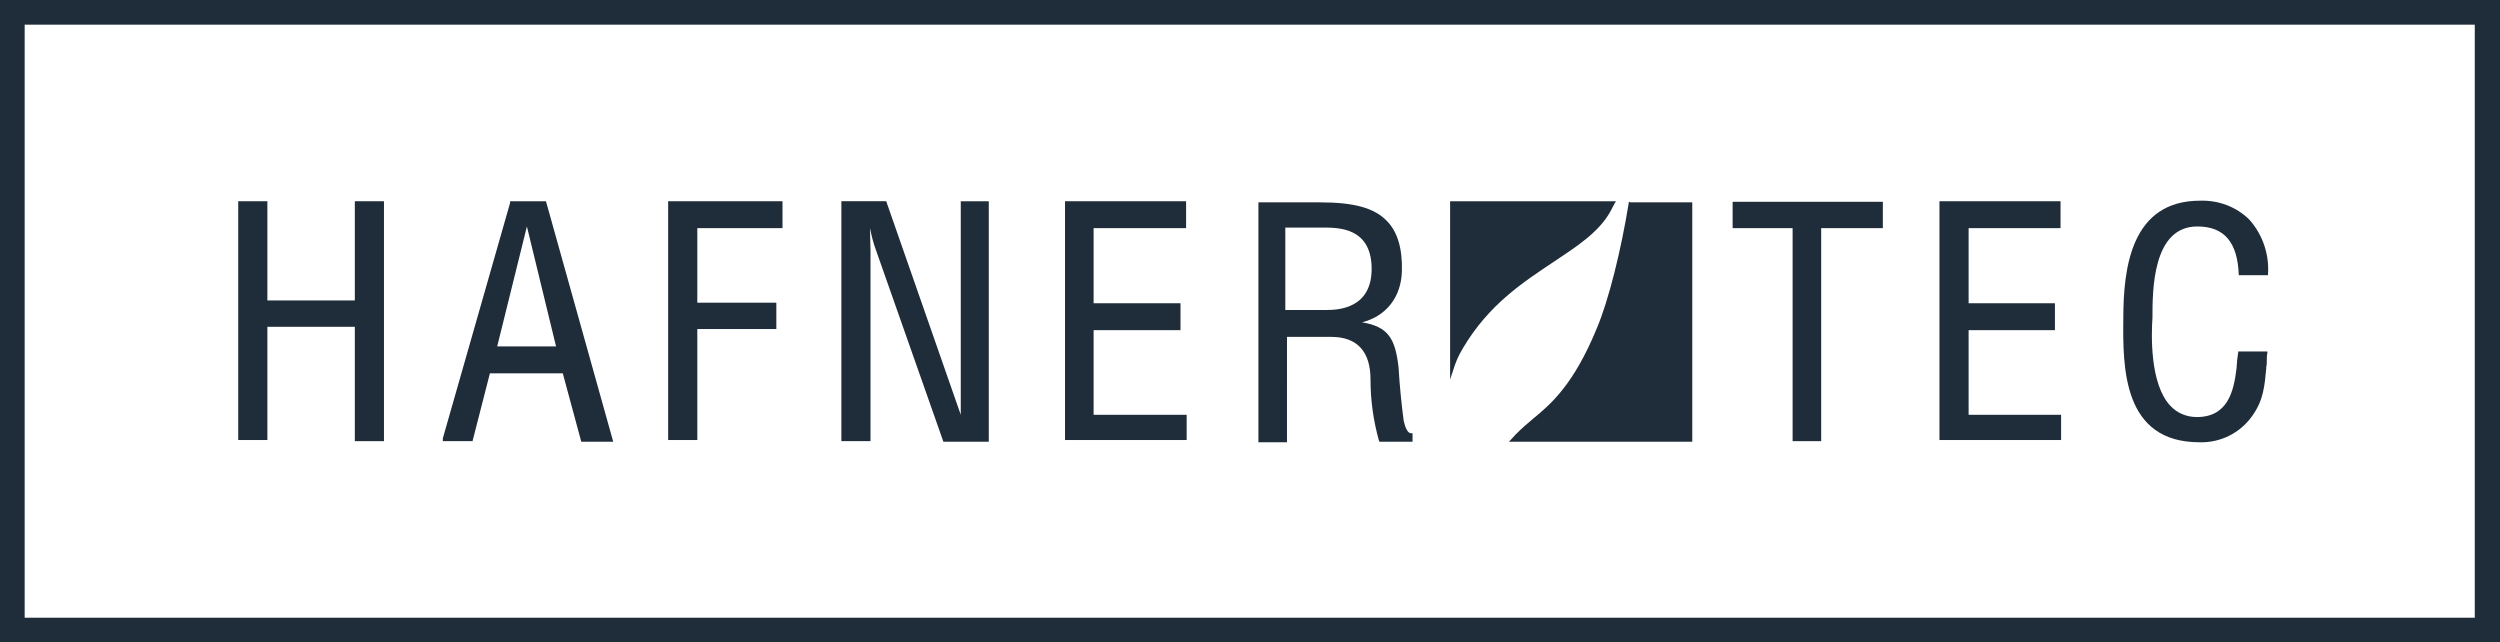
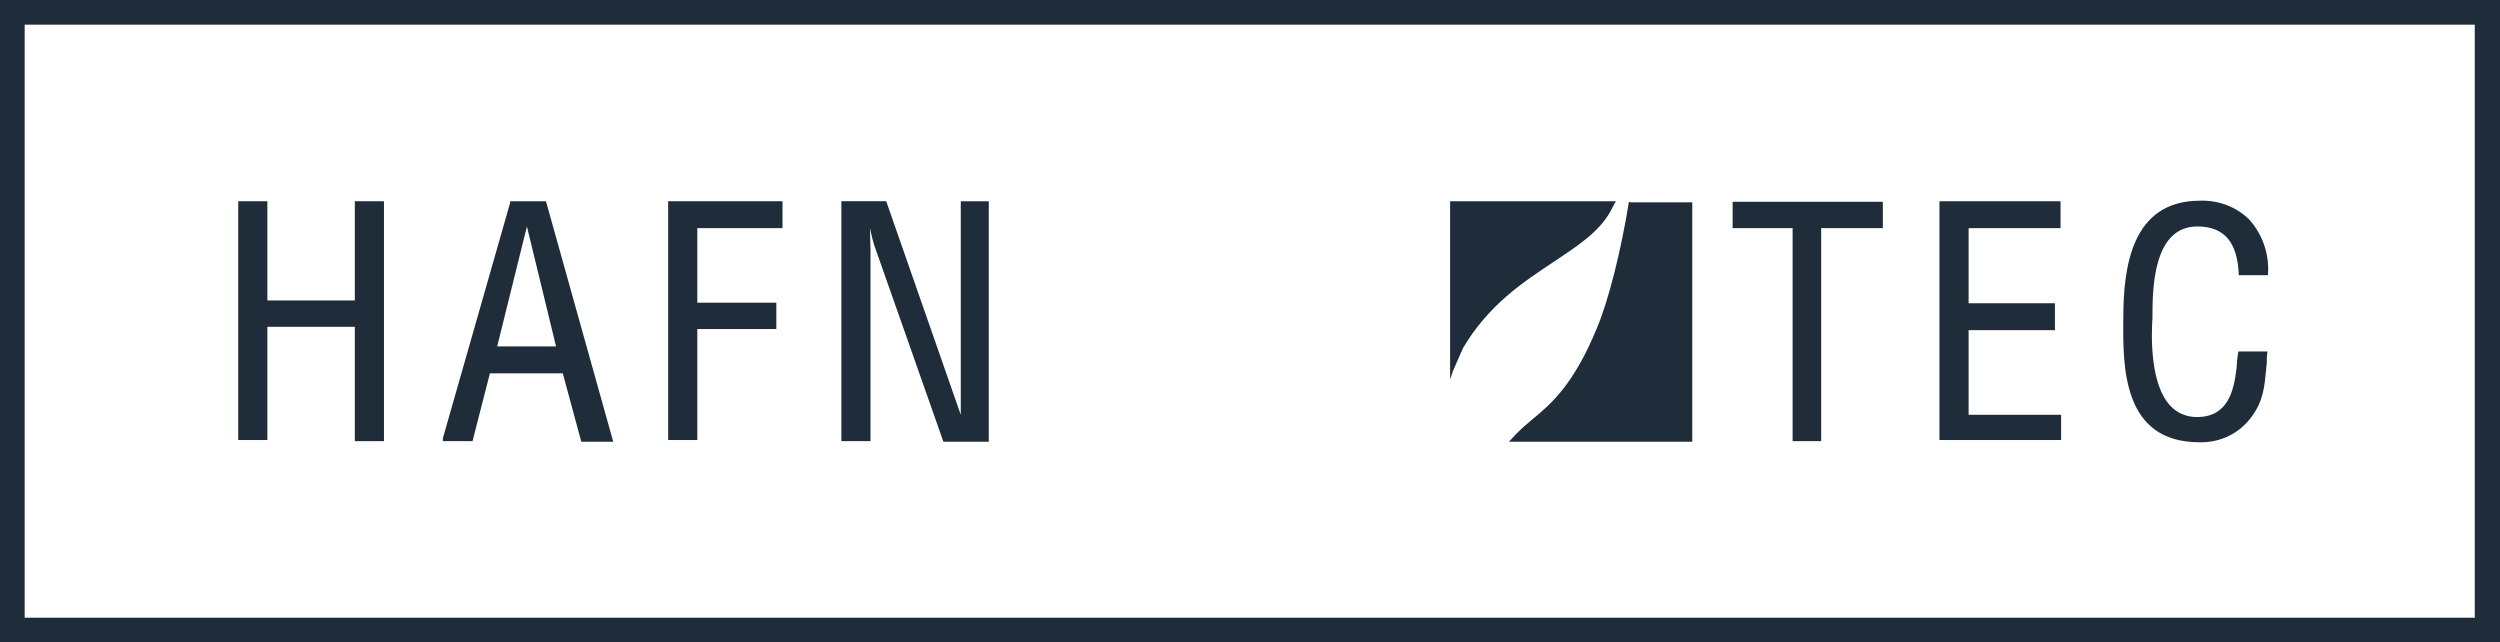
<svg xmlns="http://www.w3.org/2000/svg" version="1.1" id="Ebene_1" x="0px" y="0px" viewBox="0 0 446 114.6" style="enable-background:new 0 0 446 114.6;" xml:space="preserve">
  <style type="text/css">
	.st0{fill:#1F2D3A;}
</style>
  <g>
    <polygon class="st0" points="47.7,58.3 63.3,58.3 63.3,78.7 68.5,78.7 68.5,35.9 63.3,35.9 63.3,53.6 47.7,53.6 47.7,35.9    42.5,35.9 42.5,78.5 47.7,78.5  " />
    <path class="st0" d="M87.4,66.6h13l3.3,12.2h5.7L97.4,35.9H91v0.3L79,78.2H79v0.2v0v0.3h5.3L87.4,66.6z M94,40.4l5.2,21.4H88.7   L94,40.4z" />
    <polygon class="st0" points="124.4,58.7 138.5,58.7 138.5,54 124.4,54 124.4,40.7 139.6,40.7 139.6,35.9 119.2,35.9 119.2,78.5    124.4,78.5  " />
    <path class="st0" d="M155.3,44.7c0-1.3-0.1-2.7-0.1-4c0.3,1.4,0.6,2.7,1.1,4l12,34.1h8.1V35.9h-5V74l-13.3-38.1h-8v42.8h5.2V44.7z" />
-     <polygon class="st0" points="211.7,74 195.1,74 195.1,58.9 210.6,58.9 210.6,54.1 195.1,54.1 195.1,40.7 211.6,40.7 211.6,35.9    190,35.9 190,78.5 211.7,78.5  " />
-     <path class="st0" d="M229.6,60.1h7.9c4.6,0,7,2.6,7,7.6c0,3.7,0.5,7.3,1.5,10.9l0.1,0.2h5.9v-1.5h-0.2c-0.9,0-1.2-1.6-1.4-2.3v-0.1   c-0.4-3-0.7-6.1-0.9-9.4c-0.6-5.1-1.8-7.2-6.5-8c4.3-1.1,7-4.5,7.1-9.2c0.1-4-0.8-7-2.7-8.9c-2.2-2.3-5.9-3.3-11.8-3.3h-11.1v42.8   h5.1V60.1z M229.4,40.6h6.6c2.8,0,8.6,0,8.7,7.2c0.1,7.2-5.9,7.5-8,7.5h-7.4V40.6z" />
    <polygon class="st0" points="319.8,78.7 324.9,78.7 324.9,40.7 335.9,40.7 335.9,36 309.1,36 309.1,40.7 319.8,40.7  " />
    <polygon class="st0" points="367.7,74 351.2,74 351.2,58.9 366.6,58.9 366.6,54.1 351.2,54.1 351.2,40.7 367.6,40.7 367.6,35.9    346,35.9 346,78.5 367.7,78.5  " />
    <path class="st0" d="M392.4,78.9c3.7,0.1,7.2-1.6,9.4-4.7c2-2.8,2.2-5.3,2.5-8.5v-0.2c0.1-0.4,0.1-0.9,0.1-1.3c0-0.4,0-0.8,0.1-1.2   v-0.3l-5.2,0v0.2c-0.1,0.4-0.1,0.9-0.2,1.4c0,0.5-0.1,0.9-0.1,1.4c-0.5,4.2-1.6,8.7-7.1,8.7c-1.8,0-3.5-0.7-4.7-2   c-3.7-3.9-3.4-12.8-3.2-15.7c0-4.9,0-16.3,8-16.3c4.8,0,7.2,2.8,7.4,8.7h0.5h4.4h0.3c0.3-3.6-0.9-7.2-3.3-9.9   c-2.3-2.3-5.5-3.5-8.8-3.4c-12.3,0-13.7,12-13.7,21C378.7,65.6,378.7,78.9,392.4,78.9z" />
-     <path class="st0" d="M261,62.1c4.6-7.8,10.8-11.8,16.2-15.4c4.2-2.8,7.9-5.2,10-8.8c0.3-0.6,0.6-1.1,0.9-1.7l0.2-0.3h-29.6v31.8   l0.5-1.5C259.6,64.8,260.2,63.4,261,62.1z" />
+     <path class="st0" d="M261,62.1c4.6-7.8,10.8-11.8,16.2-15.4c4.2-2.8,7.9-5.2,10-8.8c0.3-0.6,0.6-1.1,0.9-1.7l0.2-0.3h-29.6v31.8   l0.5-1.5z" />
    <path class="st0" d="M273.5,74.7c-1.1,0.9-2.1,1.8-3.1,2.8l-1.2,1.3h32.7V36.1l-11,0l-0.3-0.1c-1.4,8.7-3.6,17.5-5.7,22.5   C280.8,68.5,276.8,72,273.5,74.7z" />
    <path class="st0" d="M0,0v114.6h446V0H0z M441.5,110.2H4.4V4.4h437.1V110.2z" />
  </g>
</svg>